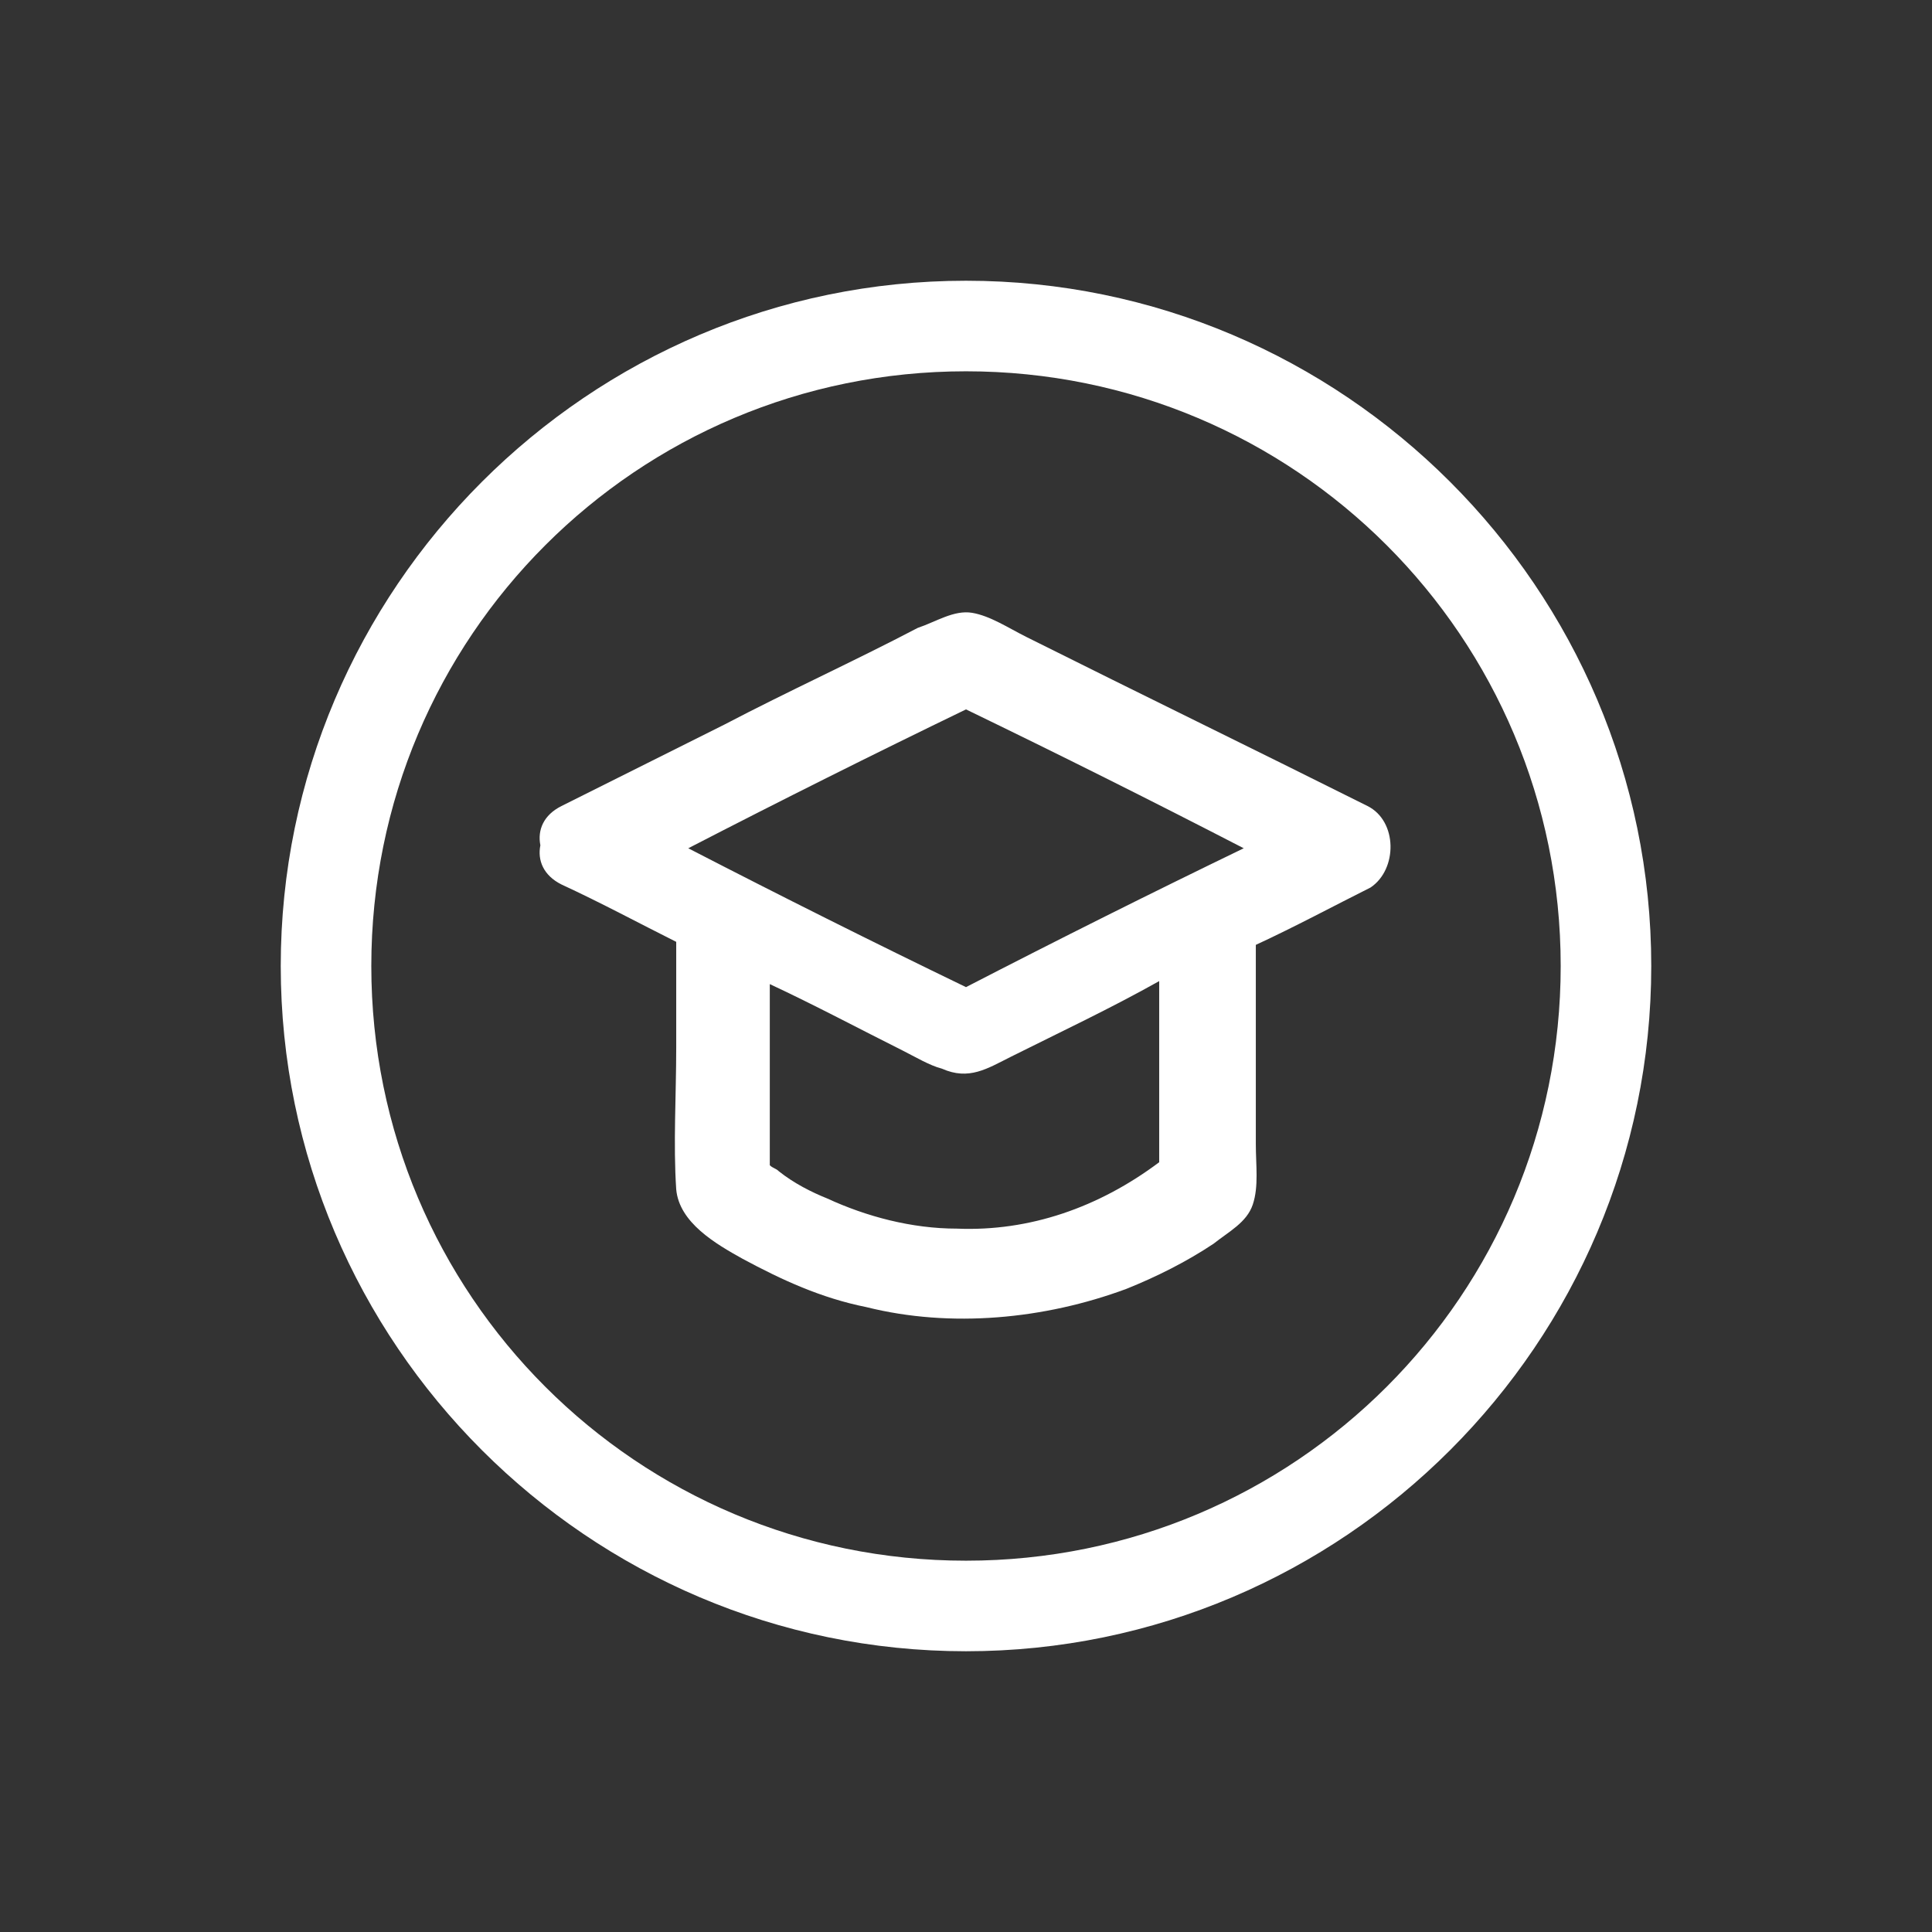
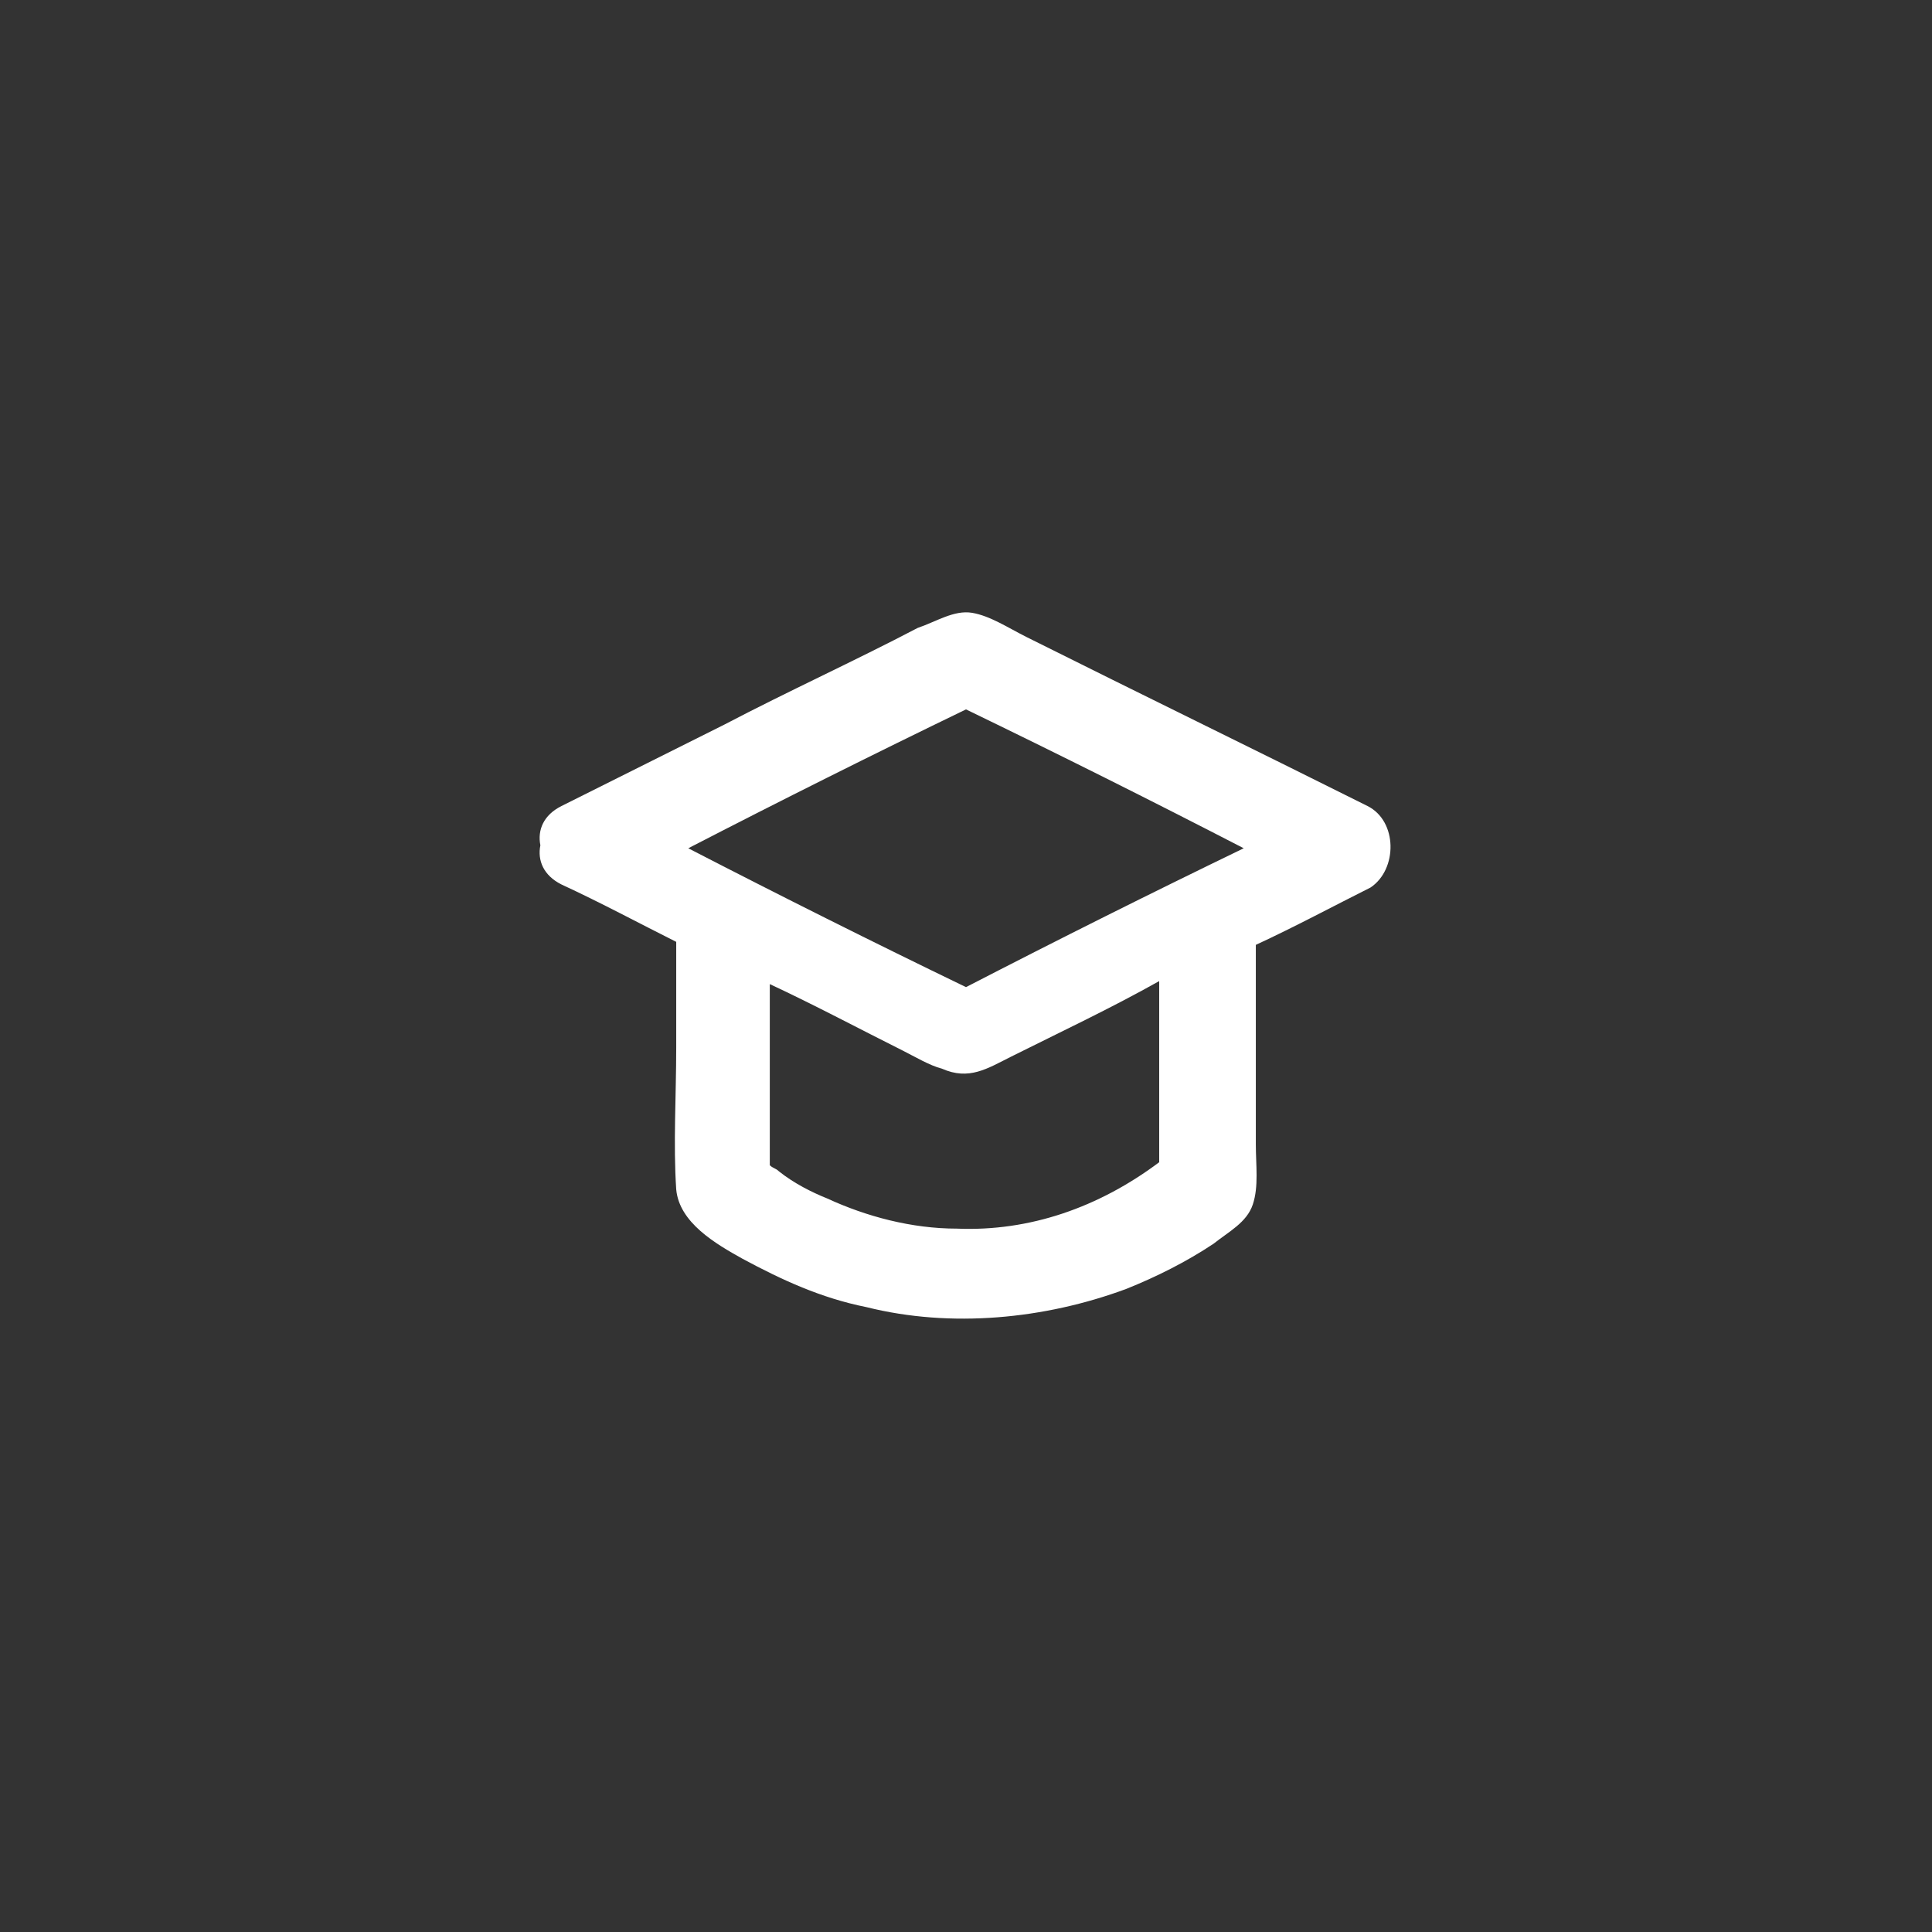
<svg xmlns="http://www.w3.org/2000/svg" height="512pt" viewBox="0 0 512 512" width="512pt">
  <rect x="0" y="0" width="512" height="512" fill="#333333" stroke="none" />
  <g fill="#ffffff">
    <path d="m362.4 213.6c-30.398-15.199-60-29.602-90.398-44.801-4.801-2.398-9.602-5.602-14.398-6.398-4.801-.801-9.602 2.398-14.398 4-16.801 8.801-34.398 16.801-51.199 25.602-14.398 7.199-28.801 14.398-43.199 21.602-4.801 2.398-6.398 6.398-5.602 10.398-.801 4 .801 8 5.602 10.398 10.398 4.801 20.801 10.398 30.398 15.199v28c0 12.801-.801 25.602 0 37.602.801 8.801 10.398 14.398 17.602 18.398 10.398 5.602 20.801 10.398 32.801 12.801 22.398 5.602 47.199 3.199 68.801-4.801 8-3.199 16-7.199 23.199-12 4-3.199 8.801-5.602 10.398-10.398 1.602-4.801.801-10.398.801-16v-52.801c10.398-4.801 20.801-10.398 30.398-15.199 7.195-4.805 7.195-17.602-.805-21.602zm-106.4-25.602c24.801 12 48.801 24 73.602 36.801-24.801 12-48.801 24-73.602 36.801-24.801-12-48.801-24-73.602-36.801 24.801-12.801 48.801-24.801 73.602-36.801zm-2.398 137.6c-12 0-24-3.199-34.398-8-4-1.602-8.801-4-12.801-7.199-.801-.801-1.602-.801-2.398-1.602v-48c12 5.602 24 12 35.199 17.602 3.199 1.602 7.199 4 10.398 4.801 7.199 3.199 12 0 18.398-3.199 12.801-6.398 26.398-12.801 39.199-20v48c-16 11.996-34.398 18.395-53.598 17.598z" />
-     <path d="m256 74.398c-100 0-181.6 81.602-181.6 181.6s81.602 181.6 181.6 181.6 181.6-81.602 181.6-181.6-81.602-181.6-181.6-181.6zm0 339.2c-87.199 0-157.6-70.398-157.6-157.6 0-87.199 70.398-157.6 157.6-157.6 87.199 0 157.6 70.398 157.6 157.6 0 87.199-70.402 157.6-157.6 157.6z" />
  </g>
</svg>